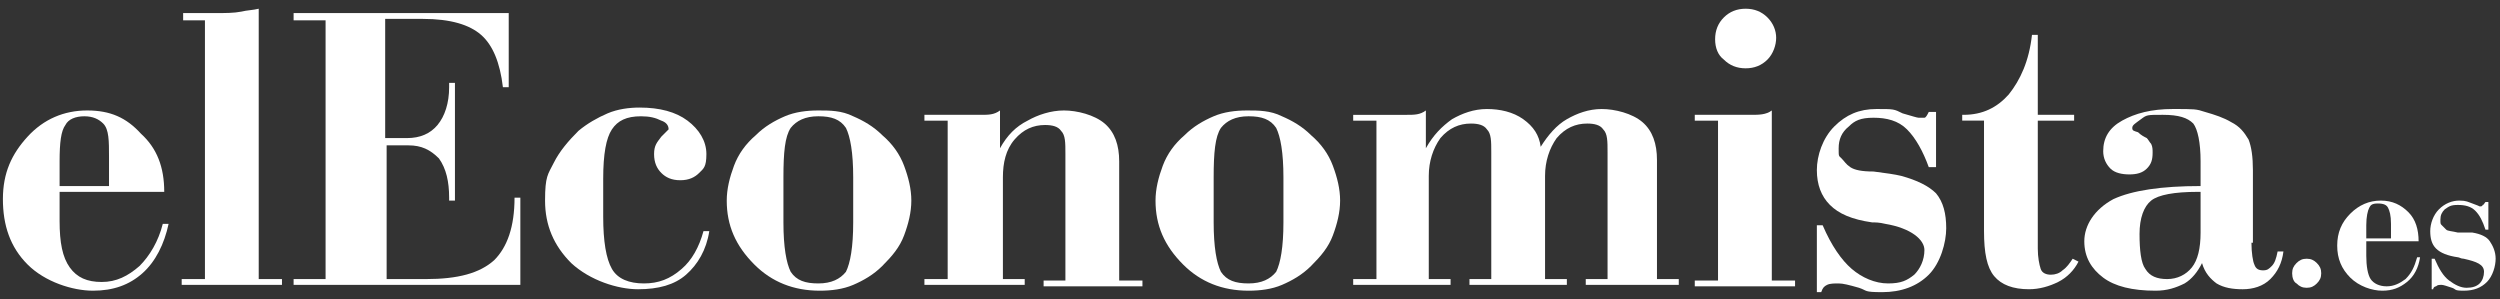
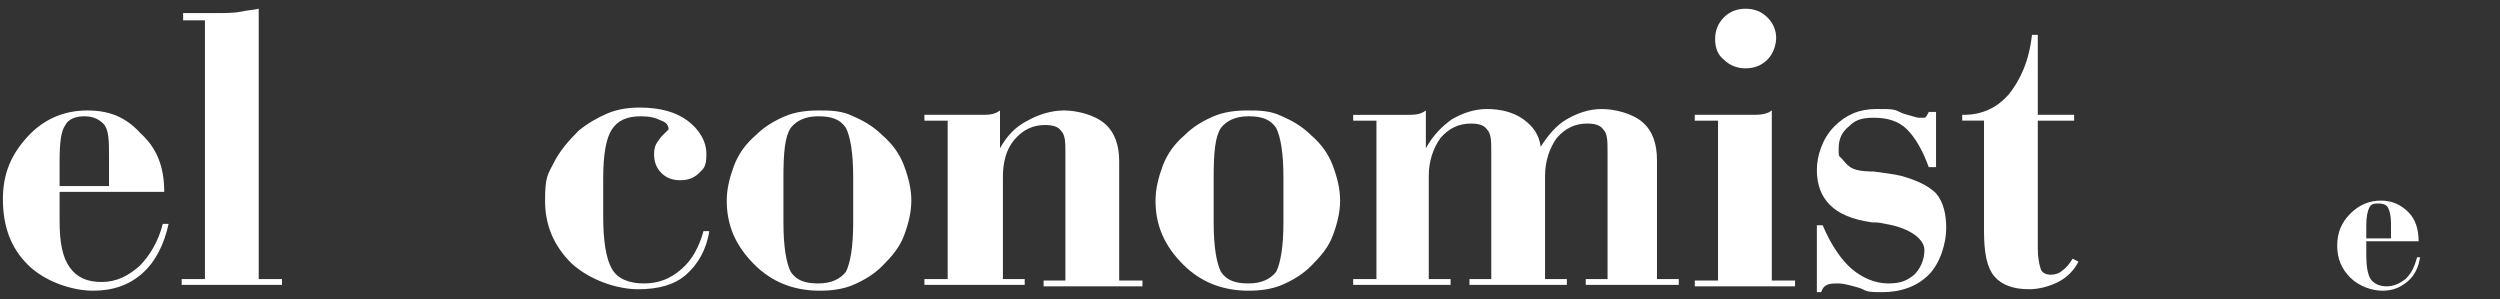
<svg xmlns="http://www.w3.org/2000/svg" id="Capa_1" version="1.1" viewBox="0 0 172 20.6">
  <rect x="0" y="0" width="172" height="20.6" fill="#333333" stroke="none" />
  <defs>
    <style>
      .st0 {
        fill: #fff;
      }

      .st1 {
        fill: #fff;
      }
    </style>
  </defs>
  <path class="st1" d="M11.3,13.2h-7.2v2c0,1.5.2,2.5.7,3.2.5.7,1.2,1,2.2,1s1.8-.4,2.6-1.1c.7-.7,1.3-1.7,1.6-2.9h.4c-.3,1.4-.9,2.6-1.8,3.4-.9.8-2,1.2-3.4,1.2s-3.3-.6-4.5-1.8c-1.2-1.2-1.7-2.7-1.7-4.5s.6-3.1,1.7-4.3c1.1-1.2,2.5-1.8,4.1-1.8s2.7.5,3.7,1.6c1.1,1,1.6,2.3,1.6,4M7.5,12.8v-2c0-1.1,0-1.9-.4-2.3-.3-.3-.7-.5-1.3-.5s-1.1.2-1.3.6c-.3.4-.4,1.2-.4,2.5v1.7h3.4Z" />
  <path class="st1" d="M14.1,1.4h-1.5v-.5h2.2c.7,0,1.3,0,1.8-.1.4-.1.8-.1,1.2-.2v18.6h1.6v.4h-6.9v-.4h1.6s0-17.8,0-17.8Z" />
-   <path class="st0" d="M20.2,19.6v-.4h2.2V1.4h-2.2v-.5h14.8v5.1h-.4c-.2-1.7-.7-2.9-1.5-3.6-.8-.7-2.1-1.1-4-1.1h-2.6v8.2h1.5c.9,0,1.6-.3,2.1-.9.5-.6.8-1.5.8-2.6v-.3h.4v8.1h-.4v-.2c0-1.1-.2-2-.7-2.7-.6-.6-1.2-.9-2.1-.9h-1.5v9.2h2.7c2.2,0,3.7-.4,4.7-1.3.9-.9,1.4-2.3,1.4-4.3h.4v6s-15.6,0-15.6,0Z" />
  <path class="st0" d="M48.4,15.9h.4c-.2,1.3-.8,2.3-1.6,3s-1.9,1-3.3,1-3.3-.6-4.6-1.8c-1.2-1.2-1.8-2.6-1.8-4.3s.2-1.8.6-2.6c.4-.8,1-1.5,1.7-2.2.6-.5,1.3-.9,2-1.2s1.5-.4,2.2-.4c1.4,0,2.5.3,3.3.9.8.6,1.3,1.4,1.3,2.3s-.2,1-.5,1.3-.7.5-1.3.5-1-.2-1.3-.5-.5-.7-.5-1.3.2-.8.5-1.2c.3-.3.5-.5.5-.5,0-.3-.2-.5-.5-.6-.4-.2-.8-.3-1.4-.3-1,0-1.6.3-2,.9-.4.6-.6,1.7-.6,3.4v2.6c0,1.7.2,2.9.6,3.6.4.7,1.2,1,2.2,1s1.8-.3,2.6-1c.7-.6,1.2-1.5,1.5-2.6" />
  <path class="st0" d="M50,13.8c0-.8.2-1.6.5-2.4s.8-1.5,1.5-2.1c.6-.6,1.3-1,2-1.3s1.5-.4,2.3-.4,1.6,0,2.4.4c.7.3,1.4.7,2,1.3.7.6,1.2,1.3,1.5,2.1s.5,1.6.5,2.4-.2,1.6-.5,2.4-.8,1.4-1.5,2.1c-.6.6-1.3,1-2,1.3s-1.5.4-2.3.4c-1.8,0-3.3-.6-4.5-1.8-1.3-1.3-1.9-2.7-1.9-4.4M58.7,15.3v-3.1c0-1.7-.2-2.8-.5-3.4-.4-.6-1-.8-1.9-.8s-1.5.3-1.9.8c-.4.6-.5,1.7-.5,3.4v3.1c0,1.7.2,2.8.5,3.4.4.6,1,.8,1.9.8s1.5-.3,1.9-.8c.3-.6.5-1.7.5-3.4" />
  <path class="st1" d="M68.9,19.2h1.6v.4h-6.9v-.4h1.6v-10.9h-1.6v-.4h2.2c.7,0,1.2,0,1.7,0s.9,0,1.3-.3v2.6c.5-.9,1.1-1.5,1.9-1.9.7-.4,1.6-.7,2.5-.7s2.1.3,2.8.9c.7.6,1,1.5,1,2.6v8.2h1.6v.4h-6.8v-.4h1.5v-8.7c0-.8,0-1.3-.3-1.6-.2-.3-.6-.4-1.1-.4-.8,0-1.5.3-2.1,1s-.8,1.6-.8,2.6v7.1h0Z" />
  <path class="st1" d="M79.5,13.8c0-.8.2-1.6.5-2.4s.8-1.5,1.5-2.1c.6-.6,1.3-1,2-1.3s1.5-.4,2.3-.4,1.6,0,2.4.4c.7.3,1.4.7,2,1.3.7.6,1.2,1.3,1.5,2.1s.5,1.6.5,2.4-.2,1.6-.5,2.4-.8,1.4-1.5,2.1c-.6.6-1.3,1-2,1.3s-1.5.4-2.3.4c-1.8,0-3.3-.6-4.5-1.8-1.3-1.3-1.9-2.7-1.9-4.4M88.3,15.3v-3.1c0-1.7-.2-2.8-.5-3.4-.4-.6-1-.8-1.9-.8-.9,0-1.5.3-1.9.8-.4.6-.5,1.7-.5,3.4v3.1c0,1.7.2,2.8.5,3.4.4.6,1,.8,1.9.8s1.5-.3,1.9-.8c.3-.6.5-1.7.5-3.4" />
  <path class="st1" d="M109.1,19.6v-.4h1.5v-8.7c0-.8,0-1.3-.3-1.6-.2-.3-.6-.4-1.1-.4-.8,0-1.5.3-2.1,1-.5.7-.8,1.6-.8,2.6v7.1h1.5v.4h-6.7v-.4h1.5v-8.7c0-.8,0-1.3-.3-1.6-.2-.3-.6-.4-1.1-.4-.8,0-1.5.3-2.1,1-.5.7-.8,1.6-.8,2.6v7.1h1.5v.4h-6.7v-.4h1.6v-10.9h-1.6v-.4h2.1c.6,0,1.2,0,1.6,0,.5,0,.9,0,1.3-.3v2.6c.5-.9,1.1-1.5,1.8-2,.7-.4,1.5-.7,2.4-.7s1.8.2,2.5.7,1.1,1.1,1.2,1.9c.5-.8,1.1-1.5,1.8-1.9.7-.4,1.5-.7,2.4-.7s2.1.3,2.8.9c.7.6,1,1.5,1,2.6v8.2h1.5v.4h-6.4Z" />
  <path class="st1" d="M118.2,8.3h-1.6v-.4h2.2c.6,0,1.2,0,1.7,0s1,0,1.4-.3v11.7h1.6v.4h-6.9v-.4h1.6s0-10.9,0-10.9ZM118,2.7c0-.6.2-1.1.6-1.5s.9-.6,1.5-.6,1.1.2,1.5.6c.4.4.6.9.6,1.4s-.2,1.1-.6,1.5-.9.6-1.5.6-1.1-.2-1.5-.6c-.4-.3-.6-.8-.6-1.4" />
  <path class="st1" d="M125,19.9v-4.4h.4c.6,1.4,1.3,2.4,2,3,.7.6,1.6,1,2.5,1s1.3-.2,1.8-.6c.4-.4.7-1,.7-1.7s-.9-1.5-2.7-1.8c-.4-.1-.7-.1-.9-.1-1.4-.2-2.3-.6-2.9-1.2-.6-.6-.9-1.4-.9-2.4s.4-2.2,1.2-3c.8-.8,1.7-1.2,2.9-1.2s1.2,0,1.8.3c.7.2,1,.3,1.1.3.2,0,.3,0,.4,0,.1,0,.2-.2.3-.4h.5v3.8h-.5c-.4-1.1-.9-2-1.5-2.6s-1.4-.8-2.3-.8-1.3.2-1.7.6c-.5.4-.7.9-.7,1.5s0,.5.2.7.3.4.6.6c.3.2.8.3,1.6.3.8.1,1.5.2,1.9.3,1.1.3,1.9.7,2.4,1.2.5.6.7,1.4.7,2.4s-.4,2.4-1.2,3.2c-.8.8-1.9,1.2-3.2,1.2s-1-.1-1.6-.3c-.7-.2-1.1-.3-1.4-.3s-.6,0-.8.1c-.2.1-.3.2-.4.5h-.3Z" />
  <path class="st1" d="M135.1,7.9h0c1.3,0,2.3-.5,3.1-1.4.8-1,1.4-2.3,1.6-4.1h.4v5.5h2.5v.4h-2.5v8.8c0,.6.1,1.1.2,1.4.1.3.4.4.7.4s.6-.1.8-.3c.3-.2.5-.5.7-.8l.4.2c-.3.6-.8,1.1-1.4,1.4-.6.3-1.3.5-2,.5-1.1,0-1.9-.3-2.4-.9s-.7-1.6-.7-3.1v-7.6h-1.5v-.4h0Z" />
-   <path class="st1" d="M154.9,16.7c0,.7.1,1.3.2,1.5.1.3.3.4.6.4s.4-.1.6-.3c.2-.2.3-.5.4-1h.4c-.1.8-.4,1.4-.9,1.9s-1.2.7-1.9.7-1.3-.1-1.8-.4c-.4-.3-.8-.7-1-1.4-.3.6-.7,1.1-1.2,1.4-.6.3-1.2.5-2,.5-1.6,0-2.8-.3-3.6-.9s-1.3-1.4-1.3-2.5.7-2.2,2-2.9c1.3-.6,3.3-.9,6-.9v-1.7c0-1.3-.2-2.2-.5-2.6-.4-.4-1-.6-2.1-.6s-1.1,0-1.5.3-.6.4-.6.6.1.2.4.3c.2.2.4.3.6.4.1.1.2.3.3.4.1.2.1.4.1.6,0,.5-.1.8-.4,1.1-.3.3-.7.4-1.2.4s-1-.1-1.3-.4c-.3-.3-.5-.7-.5-1.2,0-.9.4-1.6,1.3-2.1.9-.5,2-.8,3.5-.8s1.6,0,2.2.2c.7.2,1.3.4,1.8.7.6.3.9.7,1.2,1.2.2.5.3,1.2.3,2.1v5h-.1ZM151.4,13.2h-.2c-1.6,0-2.7.2-3.2.6-.5.4-.8,1.2-.8,2.3s.1,2,.4,2.4c.3.5.8.7,1.5.7s1.3-.3,1.7-.8.6-1.3.6-2.4v-2.8Z" />
-   <path class="st1" d="M157.7,18.8c0-.3.1-.5.3-.7s.4-.3.7-.3.5.1.7.3c.2.2.3.4.3.7s-.1.5-.3.7-.4.3-.7.3-.5-.1-.7-.3c-.2-.1-.3-.4-.3-.7" />
  <path class="st1" d="M166.4,16.6h-3.6v1c0,.7.1,1.3.3,1.6.2.3.6.5,1.1.5s.9-.2,1.3-.5c.4-.4.6-.8.8-1.5h.2c-.1.7-.4,1.3-.9,1.7-.5.4-1,.6-1.7.6s-1.6-.3-2.2-.9c-.6-.6-.9-1.3-.9-2.2s.3-1.6.9-2.2c.6-.6,1.3-.9,2.1-.9s1.4.3,1.9.8c.5.5.7,1.2.7,2M164.5,16.4v-1c0-.6-.1-.9-.2-1.1-.1-.2-.3-.3-.7-.3s-.5.1-.6.3-.2.6-.2,1.2v.9h1.7Z" />
-   <path class="st1" d="M167.3,20v-2.2h.2c.3.7.6,1.2,1,1.5s.8.5,1.2.5.7-.1.9-.3c.2-.2.3-.5.3-.8,0-.5-.5-.7-1.4-.9-.2,0-.3-.1-.4-.1-.7-.1-1.2-.3-1.5-.6-.3-.3-.4-.7-.4-1.2s.2-1.1.6-1.5c.4-.4.9-.6,1.4-.6s.6.1.9.2c.3.1.5.2.5.2.1,0,.2,0,.2-.1.1,0,.1-.1.2-.2h.2v1.9h-.2c-.2-.6-.4-1-.7-1.3s-.7-.4-1.2-.4-.6.1-.9.3c-.2.2-.3.4-.3.7s0,.3.1.4c.1.1.2.2.3.3s.4.1.8.2c.4,0,.7,0,1,0,.6.1,1,.3,1.2.6.2.3.4.7.4,1.2s-.2,1.2-.6,1.6c-.4.4-.9.6-1.6.6s-.5-.1-.8-.2-.6-.2-.7-.2c-.2,0-.3,0-.4.1-.1,0-.2.1-.2.2h-.1Z" />
</svg>